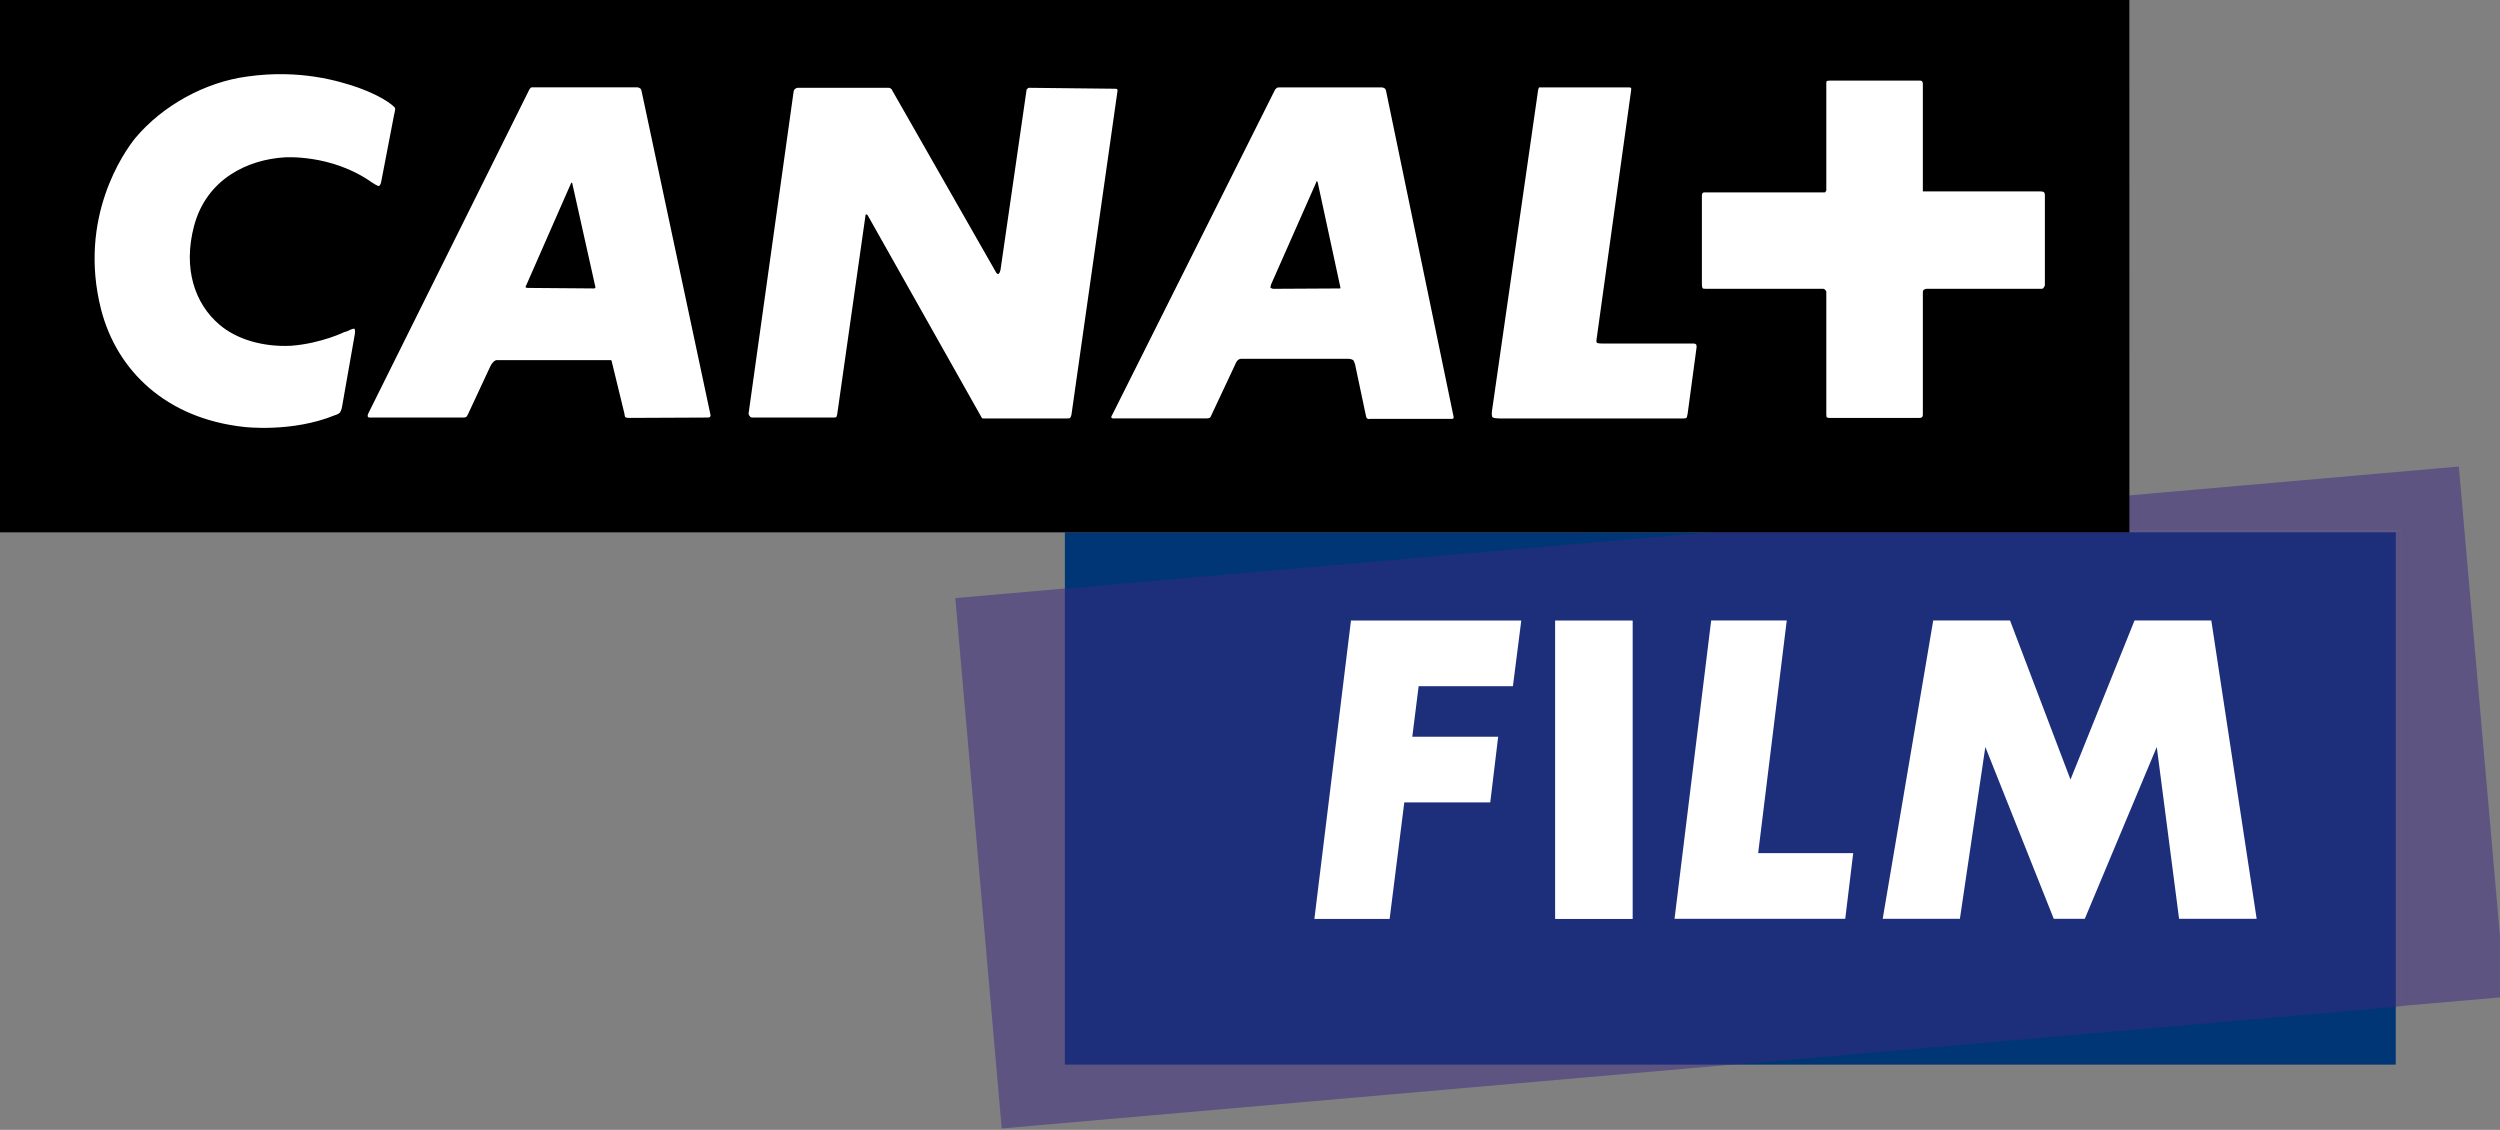
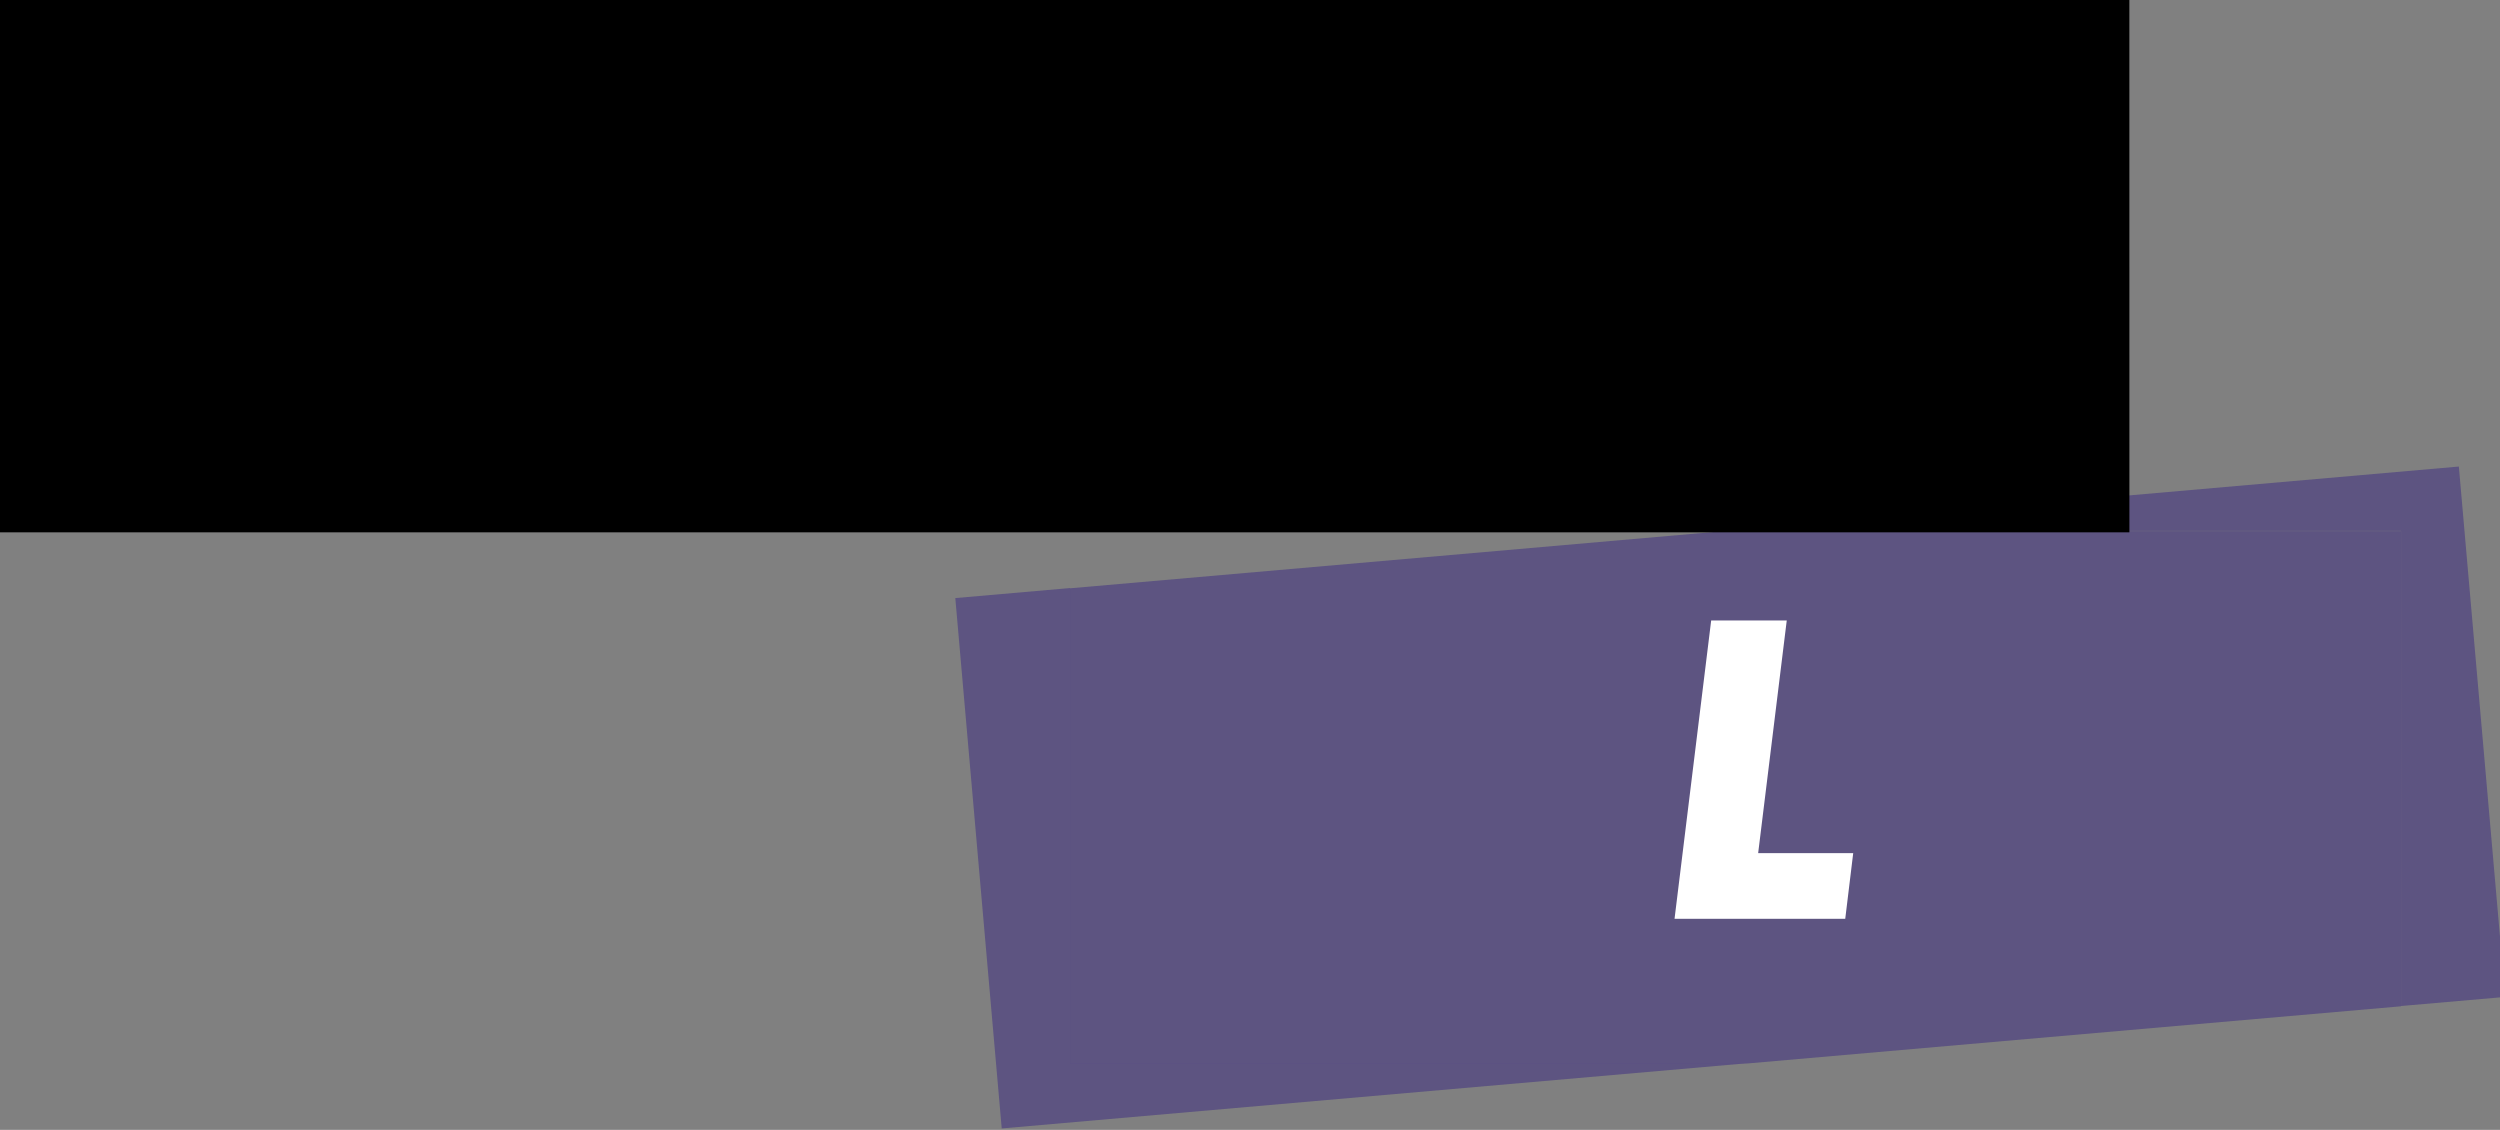
<svg xmlns="http://www.w3.org/2000/svg" height="271.17" width="600" version="1.1" viewBox="0 0 158.75 71.746">
  <rect x="0" y="0" width="158.75" height="71.746" fill="#808080" stroke="none" />
  <defs>
    <clipPath id="a" clipPathUnits="userSpaceOnUse">
      <path d="m666.14 0h666.16v907.09h-666.16v-907.09z" />
    </clipPath>
    <clipPath id="d" clipPathUnits="userSpaceOnUse">
      <path d="m666.14 0h666.16v907.09h-666.16v-907.09z" />
    </clipPath>
    <clipPath id="c" clipPathUnits="userSpaceOnUse">
      <path d="m878.65 262.8h40.37v-18.38h-40.37v18.38z" />
    </clipPath>
    <clipPath id="b" clipPathUnits="userSpaceOnUse">
      <path d="m881.49 261.21h34.95v-15.18h-34.95v15.18z" />
    </clipPath>
  </defs>
  <g transform="translate(172.26 -76.737)">
-     <path d="m-20.129 144.34h-84.511v-33.8h84.511v33.8z" fill="#003675" />
    <g transform="matrix(2.565 0 0 -2.565 -2367.9 777.9)">
      <g clip-path="url(#d)">
        <g opacity=".5" clip-path="url(#c)">
          <g transform="translate(882.49 258.8)">
            <path d="m0 0-2.84-0.248 1.149-13.13 18.454 1.614h-16.763v11.764zm34.382 3.008-18.194-1.592h16.763v-11.763l2.58 0.225-1.149 13.13z" fill="#392782" />
          </g>
        </g>
        <g opacity=".5" clip-path="url(#b)">
          <g transform="translate(915.44 260.21)">
            <path d="m0 0h-16.763l-16.188-1.416v-11.764h16.763l16.188 1.416v11.764z" fill="#392782" />
          </g>
        </g>
      </g>
    </g>
    <path d="m-37.043 76.737h-135.22v33.803h135.22l-0.003-33.803z" />
    <g transform="matrix(2.565 0 0 -2.565 -2367.9 777.9)">
      <g clip-path="url(#a)">
        <g transform="translate(864.47 263.3)">
-           <path d="m0 0c-0.01-0.09-0.055-0.156-0.055-0.156s-0.043-0.045-0.124-0.065c-1.065-0.436-2.251-0.29-2.251-0.29-1.924 0.21-3.146 1.387-3.538 2.909-0.577 2.276 0.57 3.899 0.847 4.242 0.677 0.809 1.735 1.386 2.767 1.523 1.321 0.189 2.299-0.122 2.699-0.256 0 0 0.447-0.145 0.781-0.368 0.165-0.112 0.185-0.156 0.185-0.156s0.012-0.02-0.031-0.199l-0.314-1.632c-0.01-0.067-0.054-0.101-0.054-0.101s-0.023-0.009-0.176 0.091c-1.001 0.71-2.169 0.62-2.169 0.62-0.888-0.056-1.921-0.522-2.233-1.699-0.277-1.044 0.013-1.921 0.632-2.445 0.425-0.363 1.081-0.554 1.768-0.52 0.758 0.056 1.356 0.356 1.312 0.336 0 0 0.033 0.008 0.068 0.02 0.155 0.078 0.188 0.067 0.188 0.067s0.032-0.034 0.012-0.136l-0.314-1.785zm5.688 5.542-0.022-0.022-1.107-2.522c-0.023-0.035-0.015-0.056-0.015-0.056s0.015-0.012 0.067-0.012l1.633-0.013 0.021 0.013s0.012 0.012 0 0.043l-0.568 2.547-0.009 0.022zm18.441 0.031s-0.008 0-0.02-0.042l-1.111-2.514c-0.023-0.075-0.013-0.087-0.013-0.087l0.059-0.022 1.644 0.009h0.021s0.01 0.013 0 0.046l-0.557 2.579c-0.009 0.031-0.023 0.031-0.023 0.031m-15.063-5.852-1.977-0.009c-0.045 0-0.08 0.019-0.08 0.019s-0.012 0.011-0.021 0.09l-0.311 1.278c0 0.032-0.022 0.044-0.022 0.044h-0.033-2.785c-0.058 0-0.089-0.044-0.089-0.044s-0.046-0.035-0.08-0.112l-0.554-1.188c-0.022-0.042-0.034-0.057-0.034-0.057s-0.035-0.021-0.066-0.021h-2.303c-0.064-0.009-0.075 0.021-0.075 0.021s-0.012 0.037 0.011 0.079l3.987 8.019c0.022 0.044 0.054 0.055 0.054 0.055h0.078 2.546c0.04 0 0.076-0.034 0.076-0.034s0.013-0.009 0.022-0.044l1.711-8.038c0-0.037-0.022-0.048-0.022-0.048l-0.033-0.01zm8.888-0.022h-2.035-0.065l-0.022 0.022-2.822 5.009-0.033 0.023s-0.021 0-0.021-0.033l-0.7-4.921c-0.012-0.057-0.023-0.068-0.023-0.068s-0.024-0.01-0.056-0.01h-2.024c-0.033 0-0.052 0.021-0.052 0.021s-0.046 0.045-0.037 0.09l1.114 7.964c0.009 0.044 0.031 0.056 0.031 0.056s0.033 0.032 0.068 0.032h2.256c0.033 0 0.054-0.023 0.054-0.023s0.023-0.009 0.033-0.044l2.546-4.462c0.042-0.093 0.076-0.08 0.076-0.08s0.035 0 0.057 0.1l0.643 4.442c0 0.035 0.024 0.044 0.024 0.044s0.01 0.023 0.042 0.023l2.124-0.023c0.044 0 0.056-0.009 0.056-0.009l0.009-0.035-1.142-8.03c-0.01-0.045-0.033-0.075-0.033-0.075s-0.013-0.013-0.068-0.013m9.522-0.01h-2.035c-0.042-0.024-0.078 0.023-0.078 0.023s-0.01 0.009-0.022 0.075l-0.265 1.254c-0.021 0.068-0.045 0.102-0.045 0.102s-0.055 0.033-0.122 0.033h-2.645c-0.054 0-0.088-0.033-0.088-0.033s-0.045-0.044-0.068-0.111l-0.599-1.275c-0.013-0.036-0.033-0.045-0.033-0.045s-0.044-0.013-0.07-0.013h-2.287c-0.054-0.01-0.076 0.022-0.076 0.022s-0.011 0.021 0.022 0.066l4.032 8.053 0.044 0.044s0.024 0.011 0.089 0.011h2.5c0.056 0 0.091-0.034 0.091-0.034s0.01-0.009 0.021-0.044l1.676-8.086-0.009-0.032s0-0.01-0.033-0.01m5.833 0.119c-0.013-0.066-0.023-0.087-0.023-0.087s-0.012-0.022-0.067-0.022h-4.576c-0.135 0-0.168 0.032-0.168 0.032s-0.023 0.048-0.01 0.146l1.134 7.885c0.008 0.099 0.033 0.133 0.033 0.133h0.119 2.079c0.058 0 0.079-0.011 0.079-0.011s0.01-0.032 0-0.077l-0.856-6.166c-0.011-0.066 0.022-0.074 0.022-0.074s0.025-0.013 0.111-0.013h2.266c0.044 0 0.067-0.022 0.067-0.022s0.013-0.012 0.013-0.068l-0.223-1.656zm8.81 3.122s-0.009-0.022-0.044-0.022h-2.845c-0.045 0-0.067-0.022-0.067-0.022s-0.03-0.01-0.03-0.066v-3.033c0-0.045-0.023-0.056-0.023-0.056s-0.013-0.019-0.049-0.019h-2.253c-0.035 0-0.056 0.019-0.056 0.019s-0.009 0.011-0.009 0.068v3.031c0 0.034-0.034 0.056-0.034 0.056s-0.013 0.022-0.044 0.022h-2.912c-0.055 0-0.067 0.009-0.067 0.009s-0.023 0.025-0.023 0.093v2.22c0 0.024 0.023 0.056 0.023 0.056l0.034 0.009h2.976c0.025 0 0.025 0.012 0.025 0.012l0.022 0.033v2.656c0 0.03 0.009 0.055 0.009 0.055s0.021 0.011 0.089 0.011h2.212c0.044 0 0.057-0.011 0.057-0.011s0.023-0.025 0.023-0.067v-2.664h2.887c0.076 0 0.099-0.013 0.099-0.013s0.035-0.012 0.035-0.077v-2.245l-0.035-0.055z" fill="#fff" />
-         </g>
+           </g>
      </g>
    </g>
    <g transform="matrix(2.565 0 0 -2.565 -76.19 120.31)">
-       <path d="m0 0h-2.334l-0.157-1.251h2.126l-0.196-1.625h-2.128l-0.363-2.885h-1.863l0.906 7.386h4.216l-0.207-1.625z" fill="#fff" />
-     </g>
-     <path d="m-73.51 116.14h4.924v18.95h-4.924v-18.95z" fill="#fff" />
+       </g>
    <g transform="matrix(2.565 0 0 -2.565 -55.087 135.08)">
      <path d="m0 0h-4.226l0.907 7.386h1.871l-0.708-5.761h2.353l-0.197-1.625z" fill="#fff" />
    </g>
    <g transform="matrix(2.565 0 0 -2.565 -33.889 135.08)">
-       <path d="m0 0-0.552 4.254-1.782-4.254h-0.768l-1.694 4.254-0.63-4.254h-1.911l1.251 7.386h1.901l1.497-3.939 1.586 3.939h1.9l1.123-7.386h-1.921z" fill="#fff" />
-     </g>
+       </g>
  </g>
</svg>